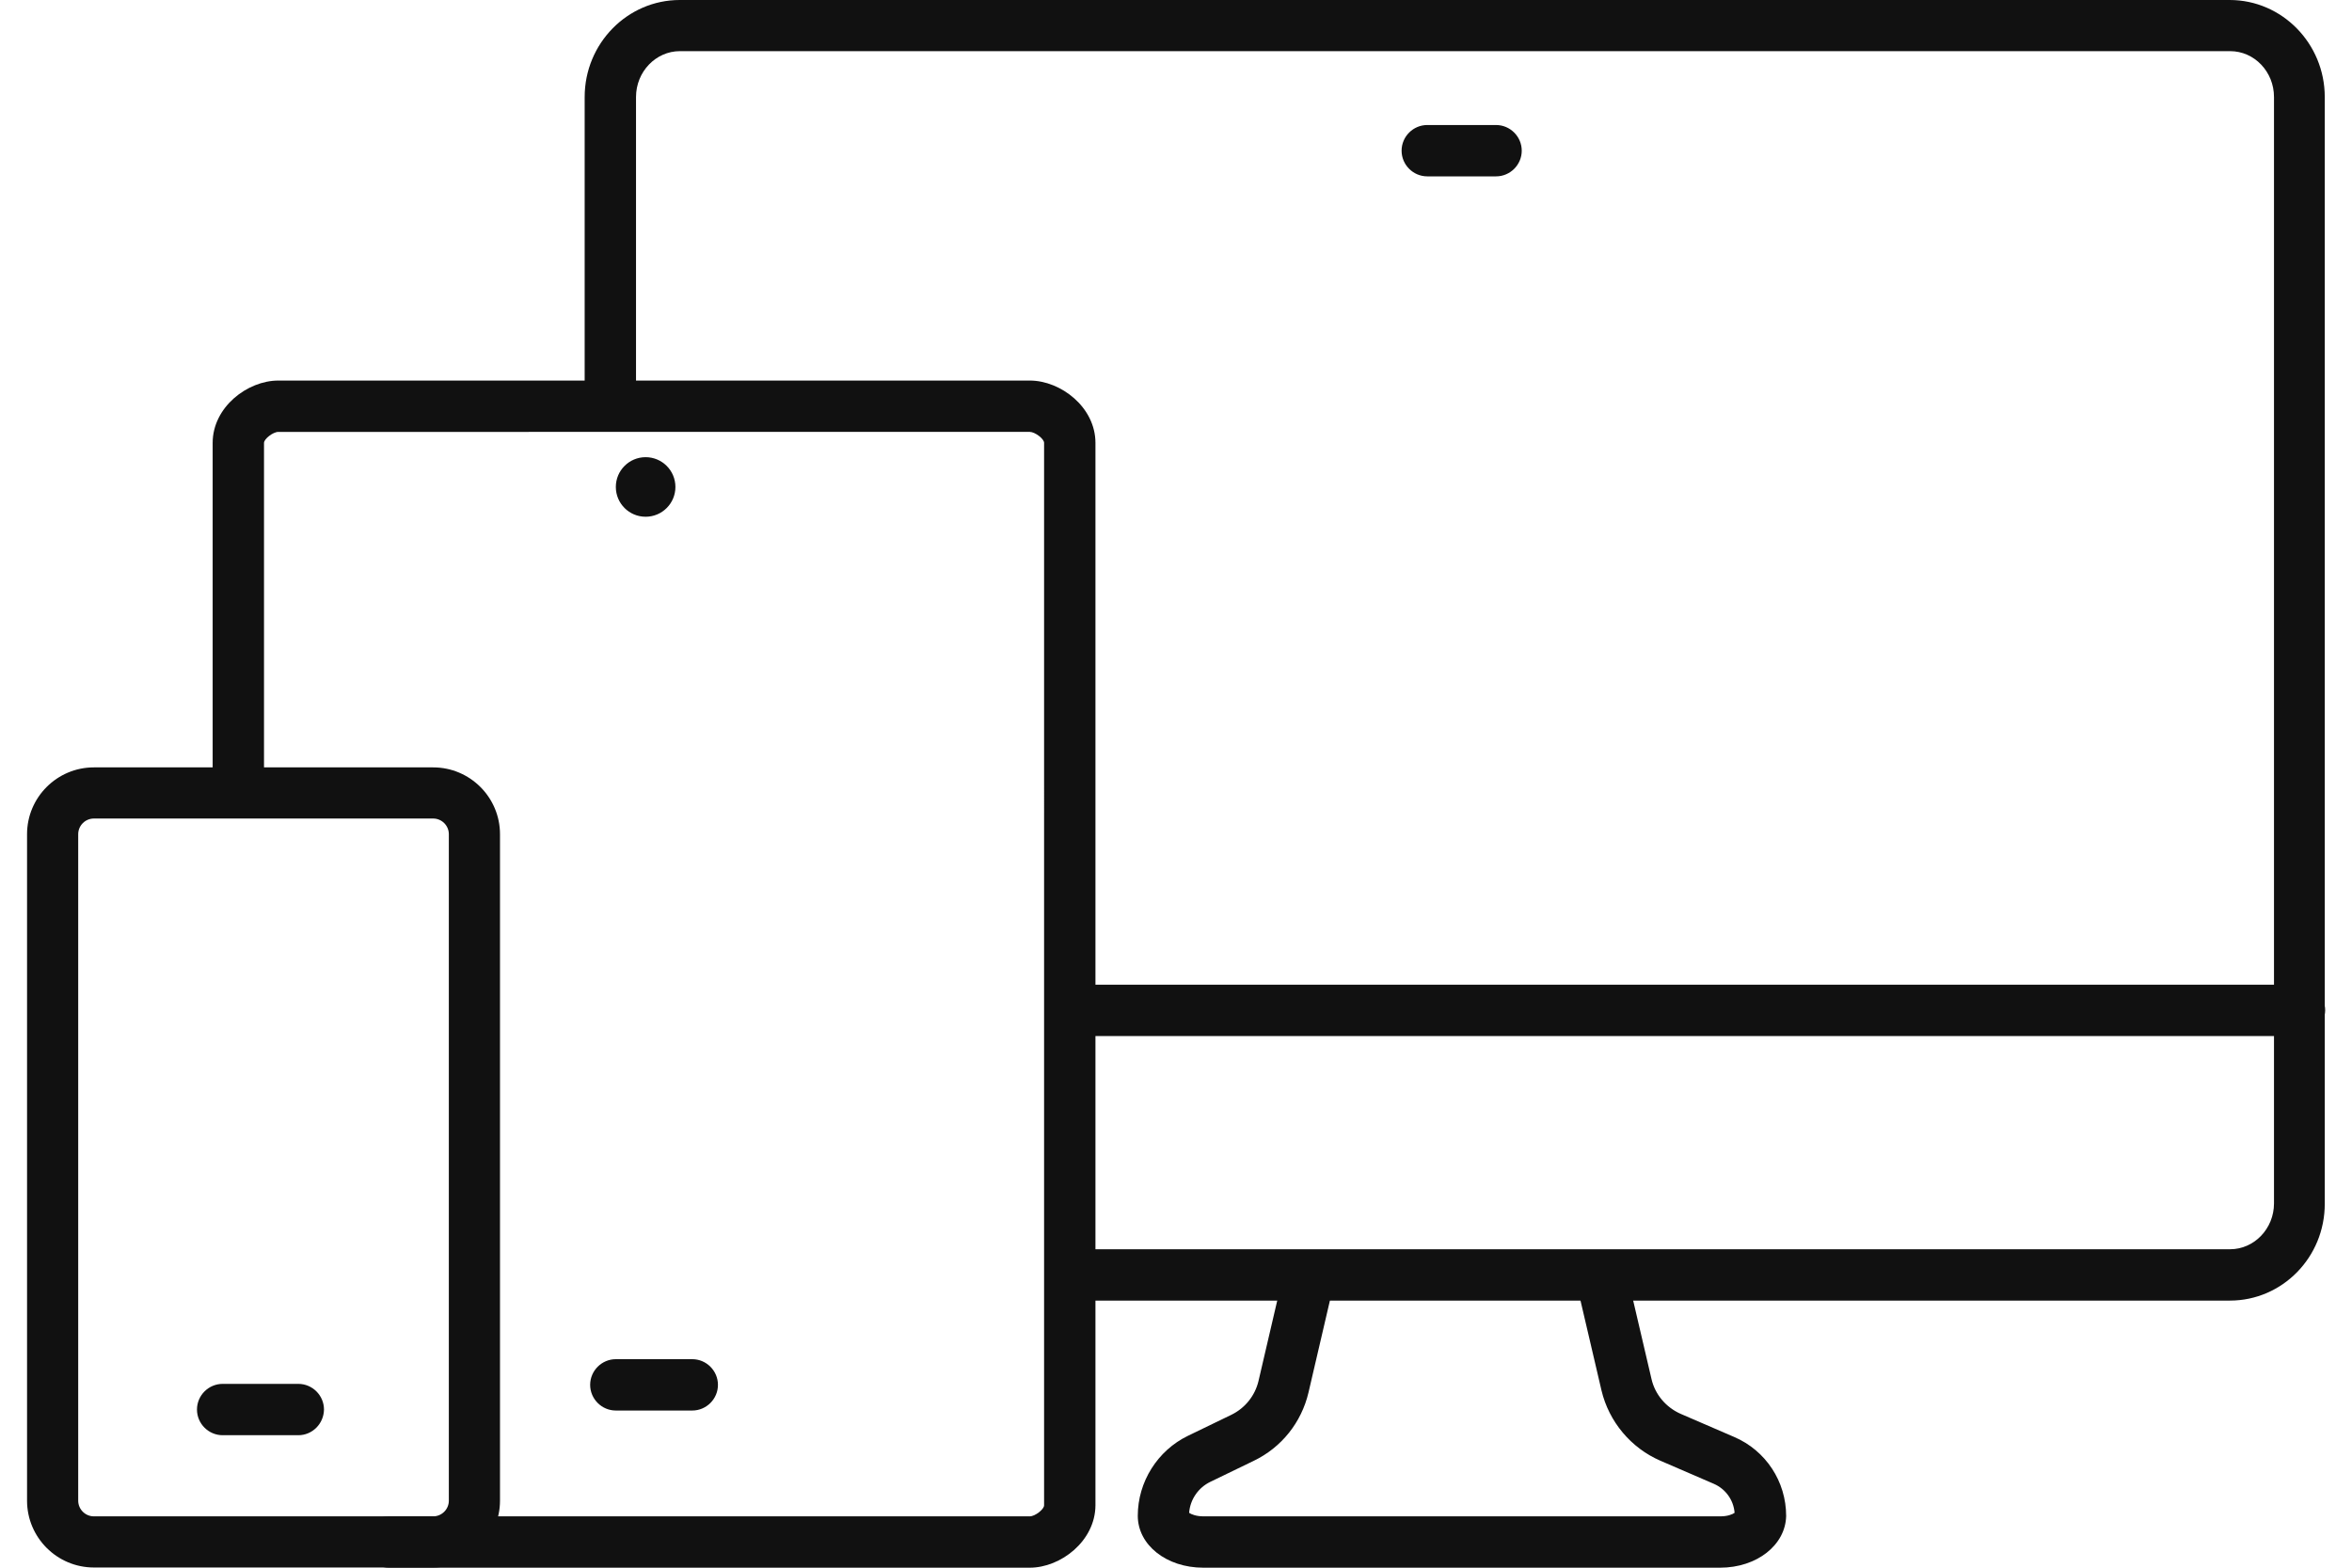
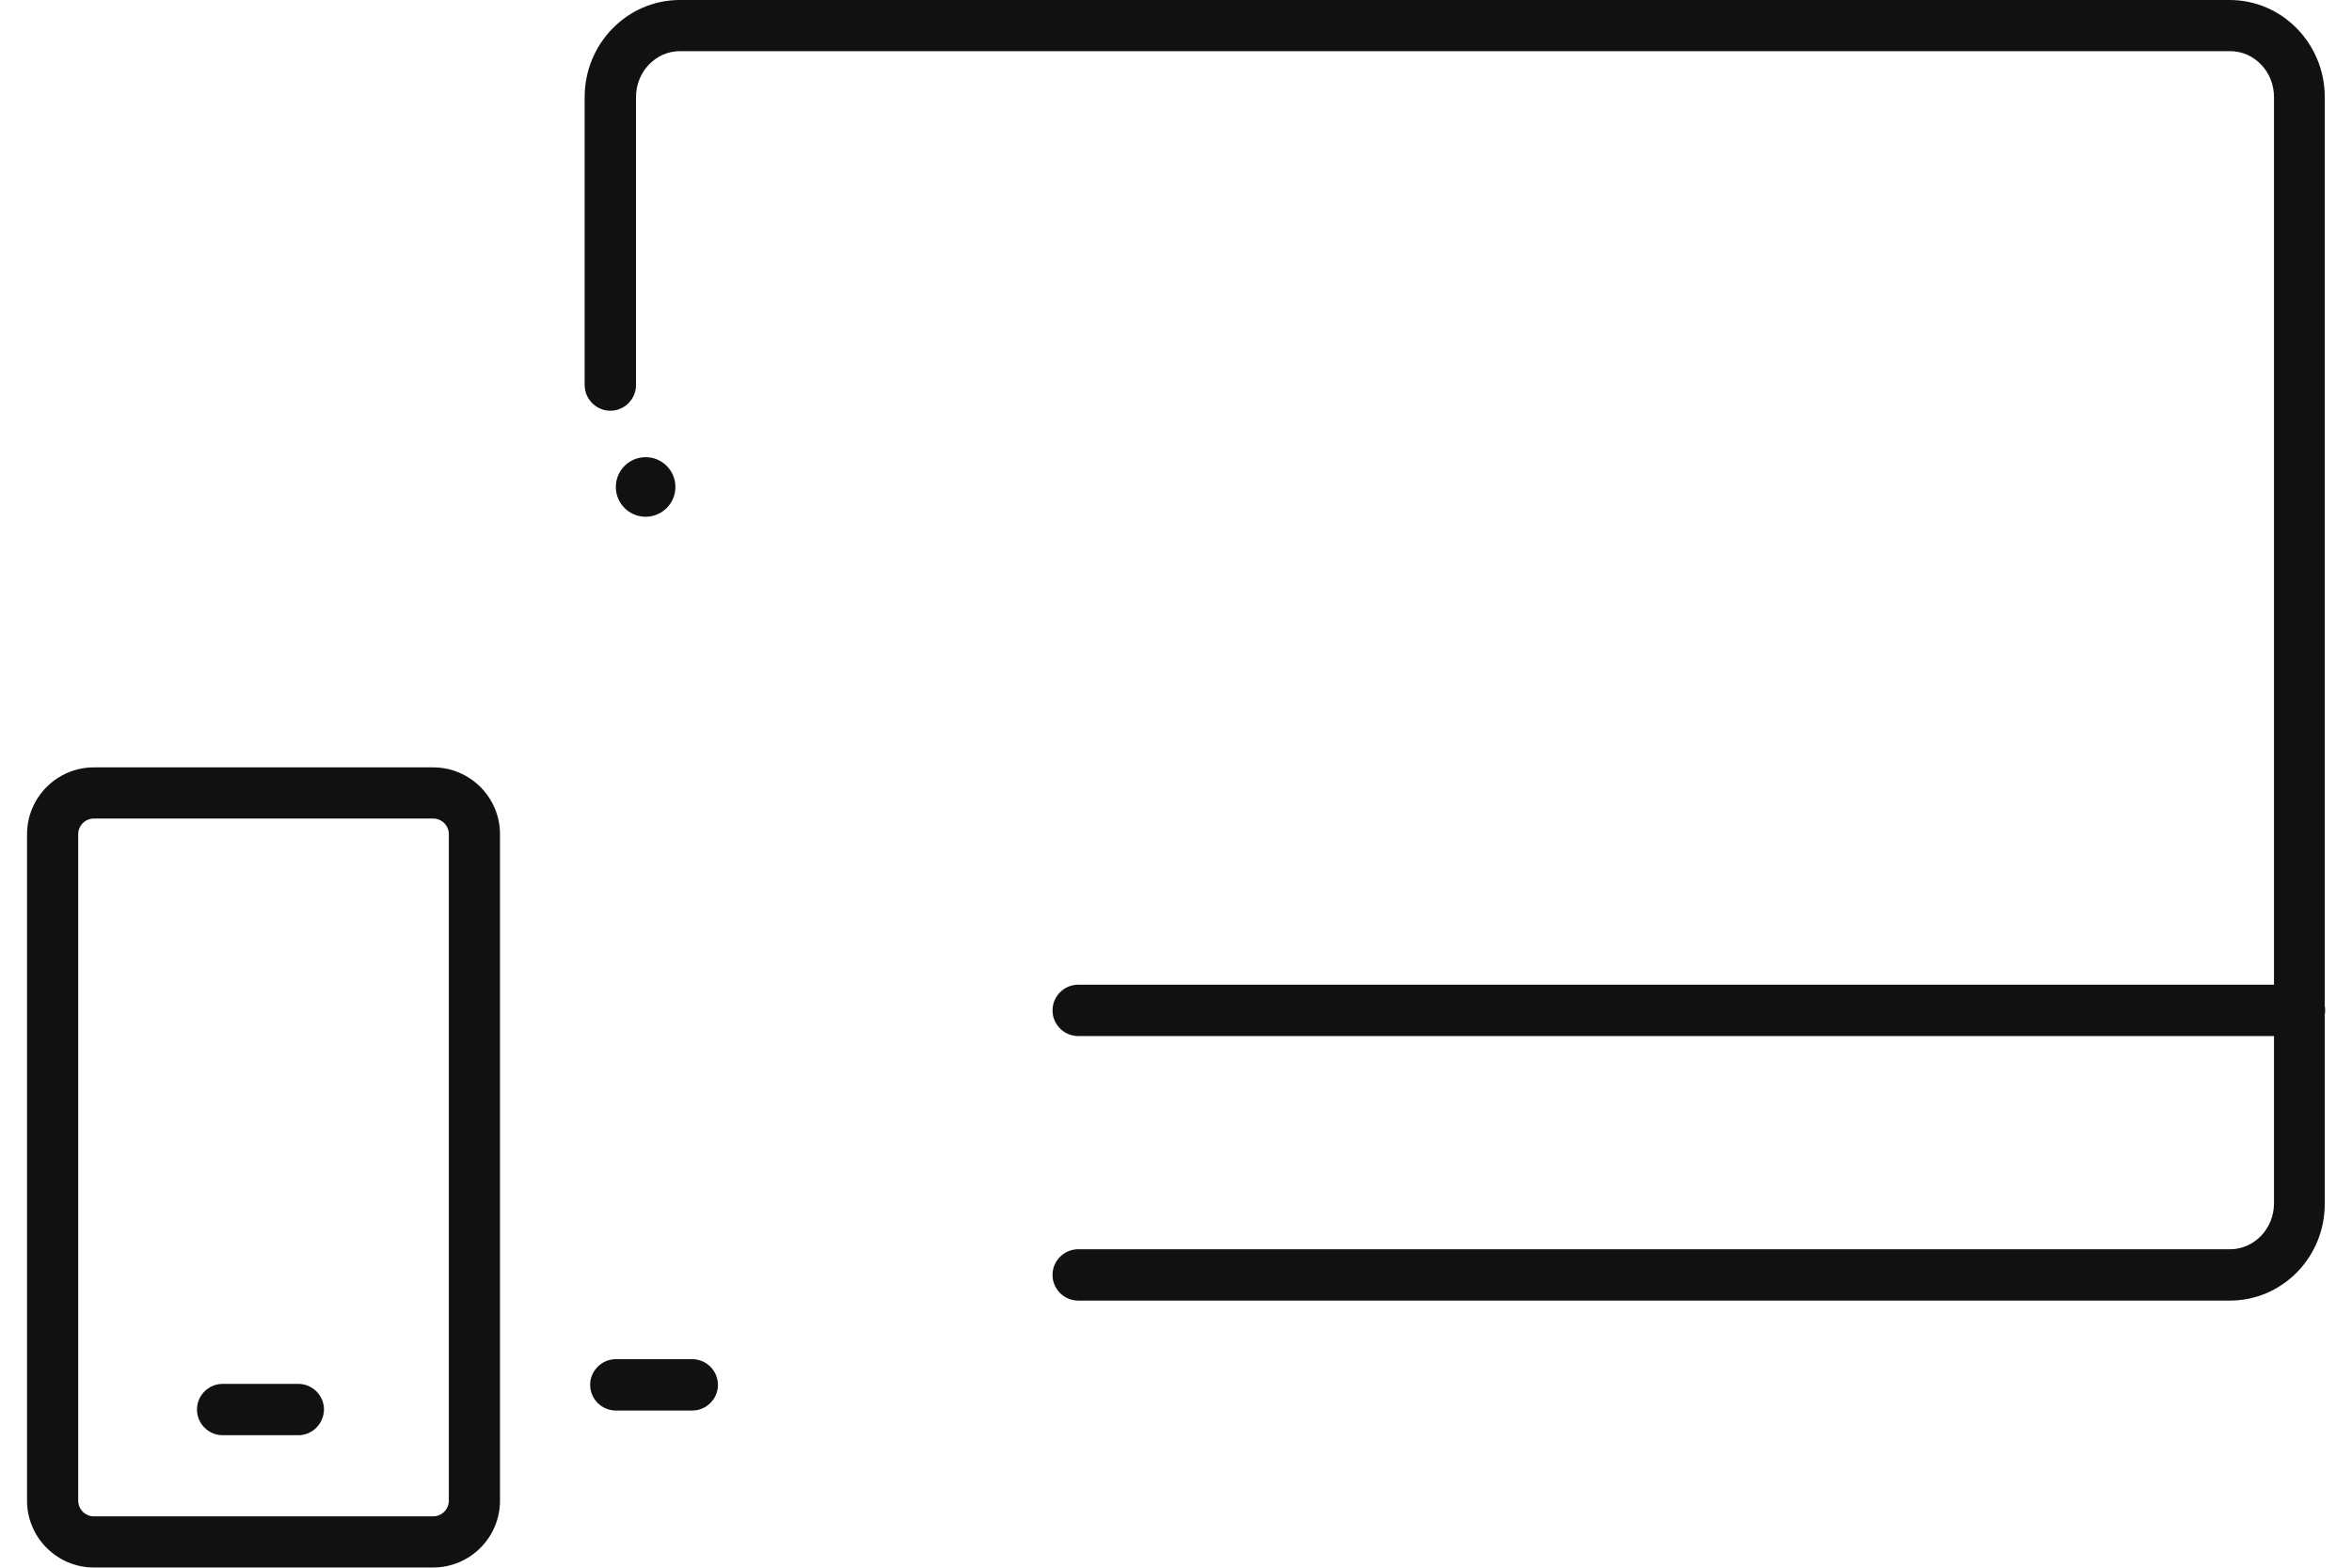
<svg xmlns="http://www.w3.org/2000/svg" version="1.1" id="Warstwa_1" x="0px" y="0px" viewBox="0 0 120 80" style="enable-background:new 0 0 120 80;" xml:space="preserve">
  <style type="text/css">
	.st0{fill:#111111;}
</style>
  <g>
    <path class="st0" d="M113.77,66.37H55.01c-0.72,0-1.31-0.59-1.31-1.31c0-0.72,0.59-1.31,1.31-1.31h58.77   c1.23,0,2.24-1.05,2.24-2.34V4.95c0-1.29-1-2.34-2.24-2.34H34.69c-1.23,0-2.24,1.05-2.24,2.34v14.7c0,0.72-0.59,1.31-1.31,1.31   c-0.72,0-1.31-0.59-1.31-1.31V4.95c0-2.73,2.18-4.95,4.85-4.95h79.08c2.67,0,4.85,2.22,4.85,4.95v56.47   C118.62,64.15,116.45,66.37,113.77,66.37z" />
    <path class="st0" d="M117.32,52.87H55.01c-0.72,0-1.31-0.59-1.31-1.31c0-0.72,0.59-1.31,1.31-1.31h62.31   c0.72,0,1.31,0.59,1.31,1.31C118.62,52.28,118.04,52.87,117.32,52.87z" />
-     <path class="st0" d="M76.33,9h-3.51c-0.72,0-1.31-0.59-1.31-1.31s0.59-1.31,1.31-1.31h3.51c0.72,0,1.31,0.59,1.31,1.31   S77.05,9,76.33,9z" />
-     <path class="st0" d="M87.76,80H61.39c-1.88,0-3.34-1.16-3.34-2.65c0-1.73,1.01-3.33,2.56-4.08l2.21-1.07   c0.7-0.34,1.21-0.97,1.39-1.73l1.23-5.28c0.16-0.7,0.87-1.14,1.57-0.98c0.7,0.16,1.14,0.87,0.98,1.57l-1.23,5.28   c-0.36,1.53-1.38,2.81-2.8,3.49l-2.21,1.07c-0.62,0.3-1.03,0.91-1.08,1.58c0.11,0.08,0.37,0.18,0.73,0.18h26.38   c0.36,0,0.61-0.1,0.72-0.18c-0.05-0.65-0.46-1.22-1.06-1.48l-2.73-1.18c-1.5-0.65-2.62-1.99-3-3.58l-1.21-5.18   c-0.16-0.7,0.27-1.41,0.98-1.57c0.7-0.16,1.41,0.27,1.57,0.98l1.21,5.18c0.18,0.79,0.74,1.45,1.49,1.78l2.73,1.18   c1.61,0.69,2.65,2.27,2.65,4.03C91.1,78.84,89.64,80,87.76,80z" />
    <g>
-       <path class="st0" d="M52.54,80h-32.7c-0.72,0-1.31-0.59-1.31-1.31c0-0.72,0.59-1.31,1.31-1.31h32.7c0.27,0,0.73-0.36,0.73-0.56    V22.6c0-0.21-0.47-0.56-0.73-0.56H14.2c-0.27,0-0.73,0.36-0.73,0.56v17.55c0,0.72-0.59,1.31-1.31,1.31    c-0.72,0-1.31-0.59-1.31-1.31V22.6c0-1.82,1.77-3.18,3.35-3.18h38.34c1.58,0,3.35,1.36,3.35,3.18v54.22    C55.88,78.64,54.12,80,52.54,80z" />
      <path class="st0" d="M35.32,71.98h-3.9c-0.72,0-1.31-0.59-1.31-1.31c0-0.72,0.59-1.31,1.31-1.31h3.9c0.72,0,1.31,0.59,1.31,1.31    C36.63,71.39,36.04,71.98,35.32,71.98z" />
      <circle class="st0" cx="32.94" cy="24.85" r="1.52" />
    </g>
    <g>
      <path class="st0" d="M22.1,79.99H4.79c-1.88,0-3.41-1.53-3.41-3.41V42.57c0-1.88,1.53-3.41,3.41-3.41H22.1    c1.88,0,3.41,1.53,3.41,3.41v34.01C25.51,78.46,23.98,79.99,22.1,79.99z M4.79,41.77c-0.44,0-0.8,0.36-0.8,0.8v34.01    c0,0.44,0.36,0.8,0.8,0.8H22.1c0.44,0,0.8-0.36,0.8-0.8V42.57c0-0.44-0.36-0.8-0.8-0.8H4.79z" />
      <path class="st0" d="M15.22,73.24h-3.86c-0.72,0-1.31-0.59-1.31-1.31c0-0.72,0.59-1.31,1.31-1.31h3.86c0.72,0,1.31,0.59,1.31,1.31    C16.52,72.65,15.94,73.24,15.22,73.24z" />
    </g>
  </g>
</svg>